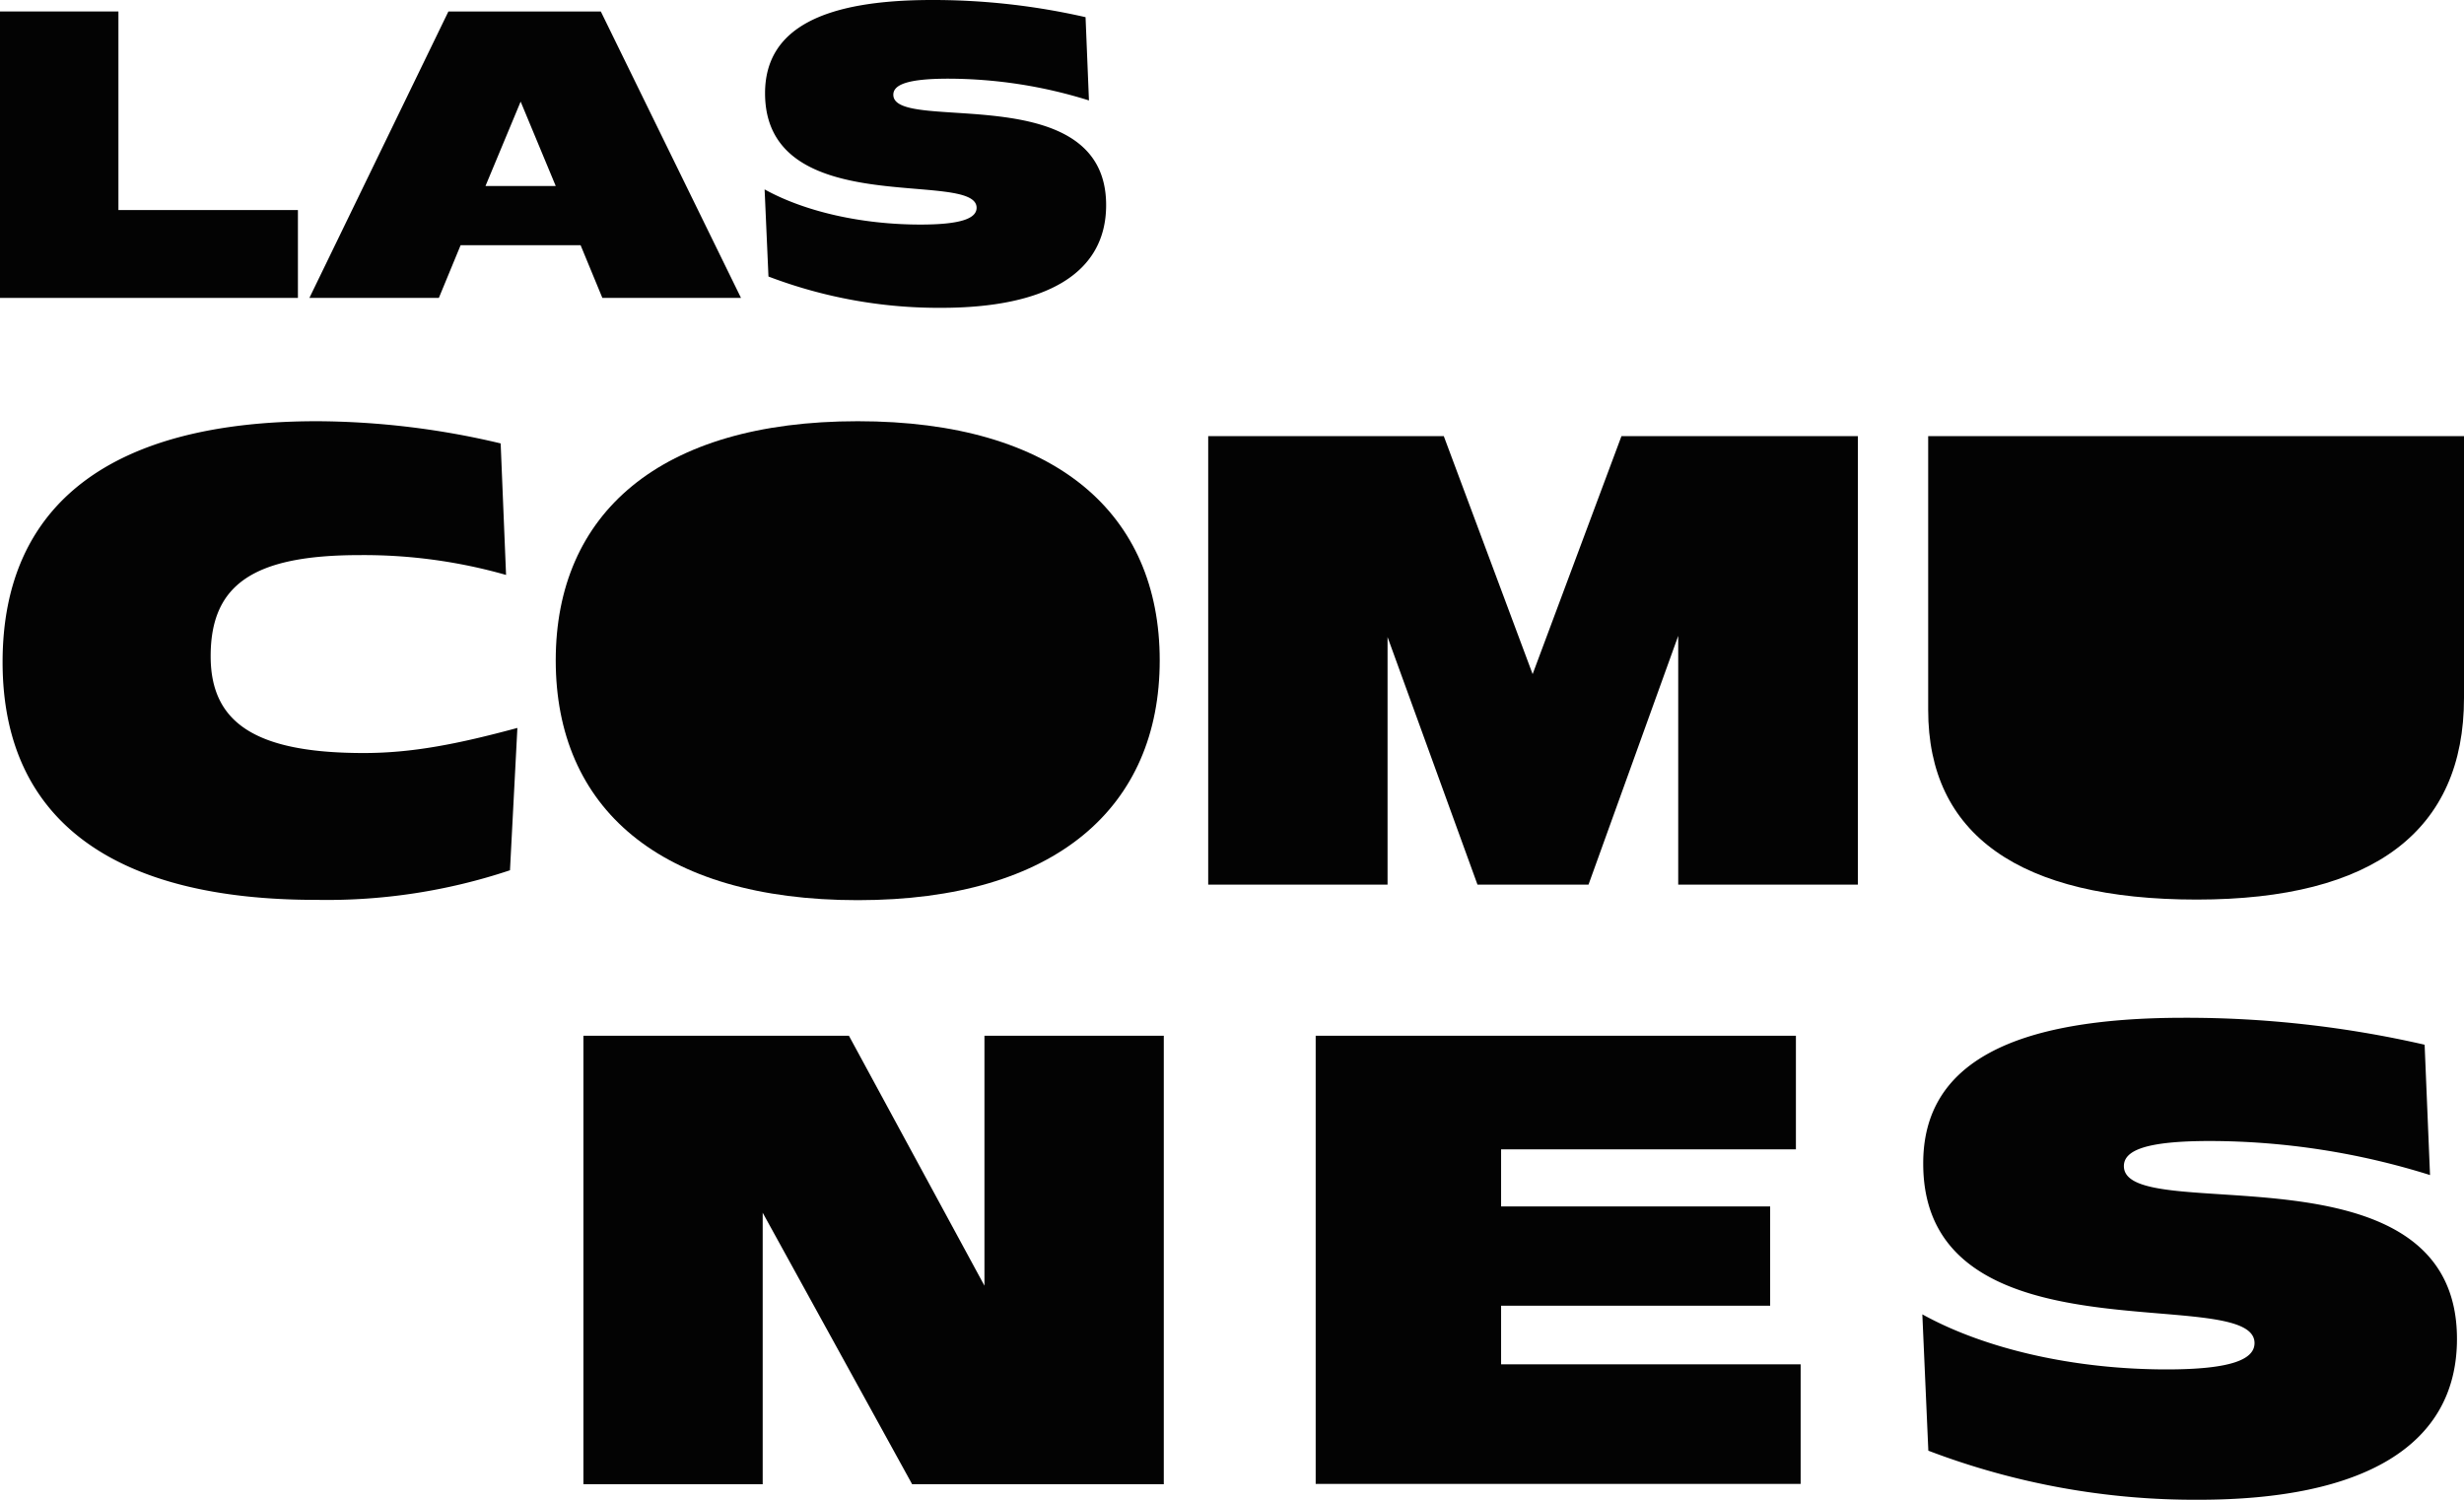
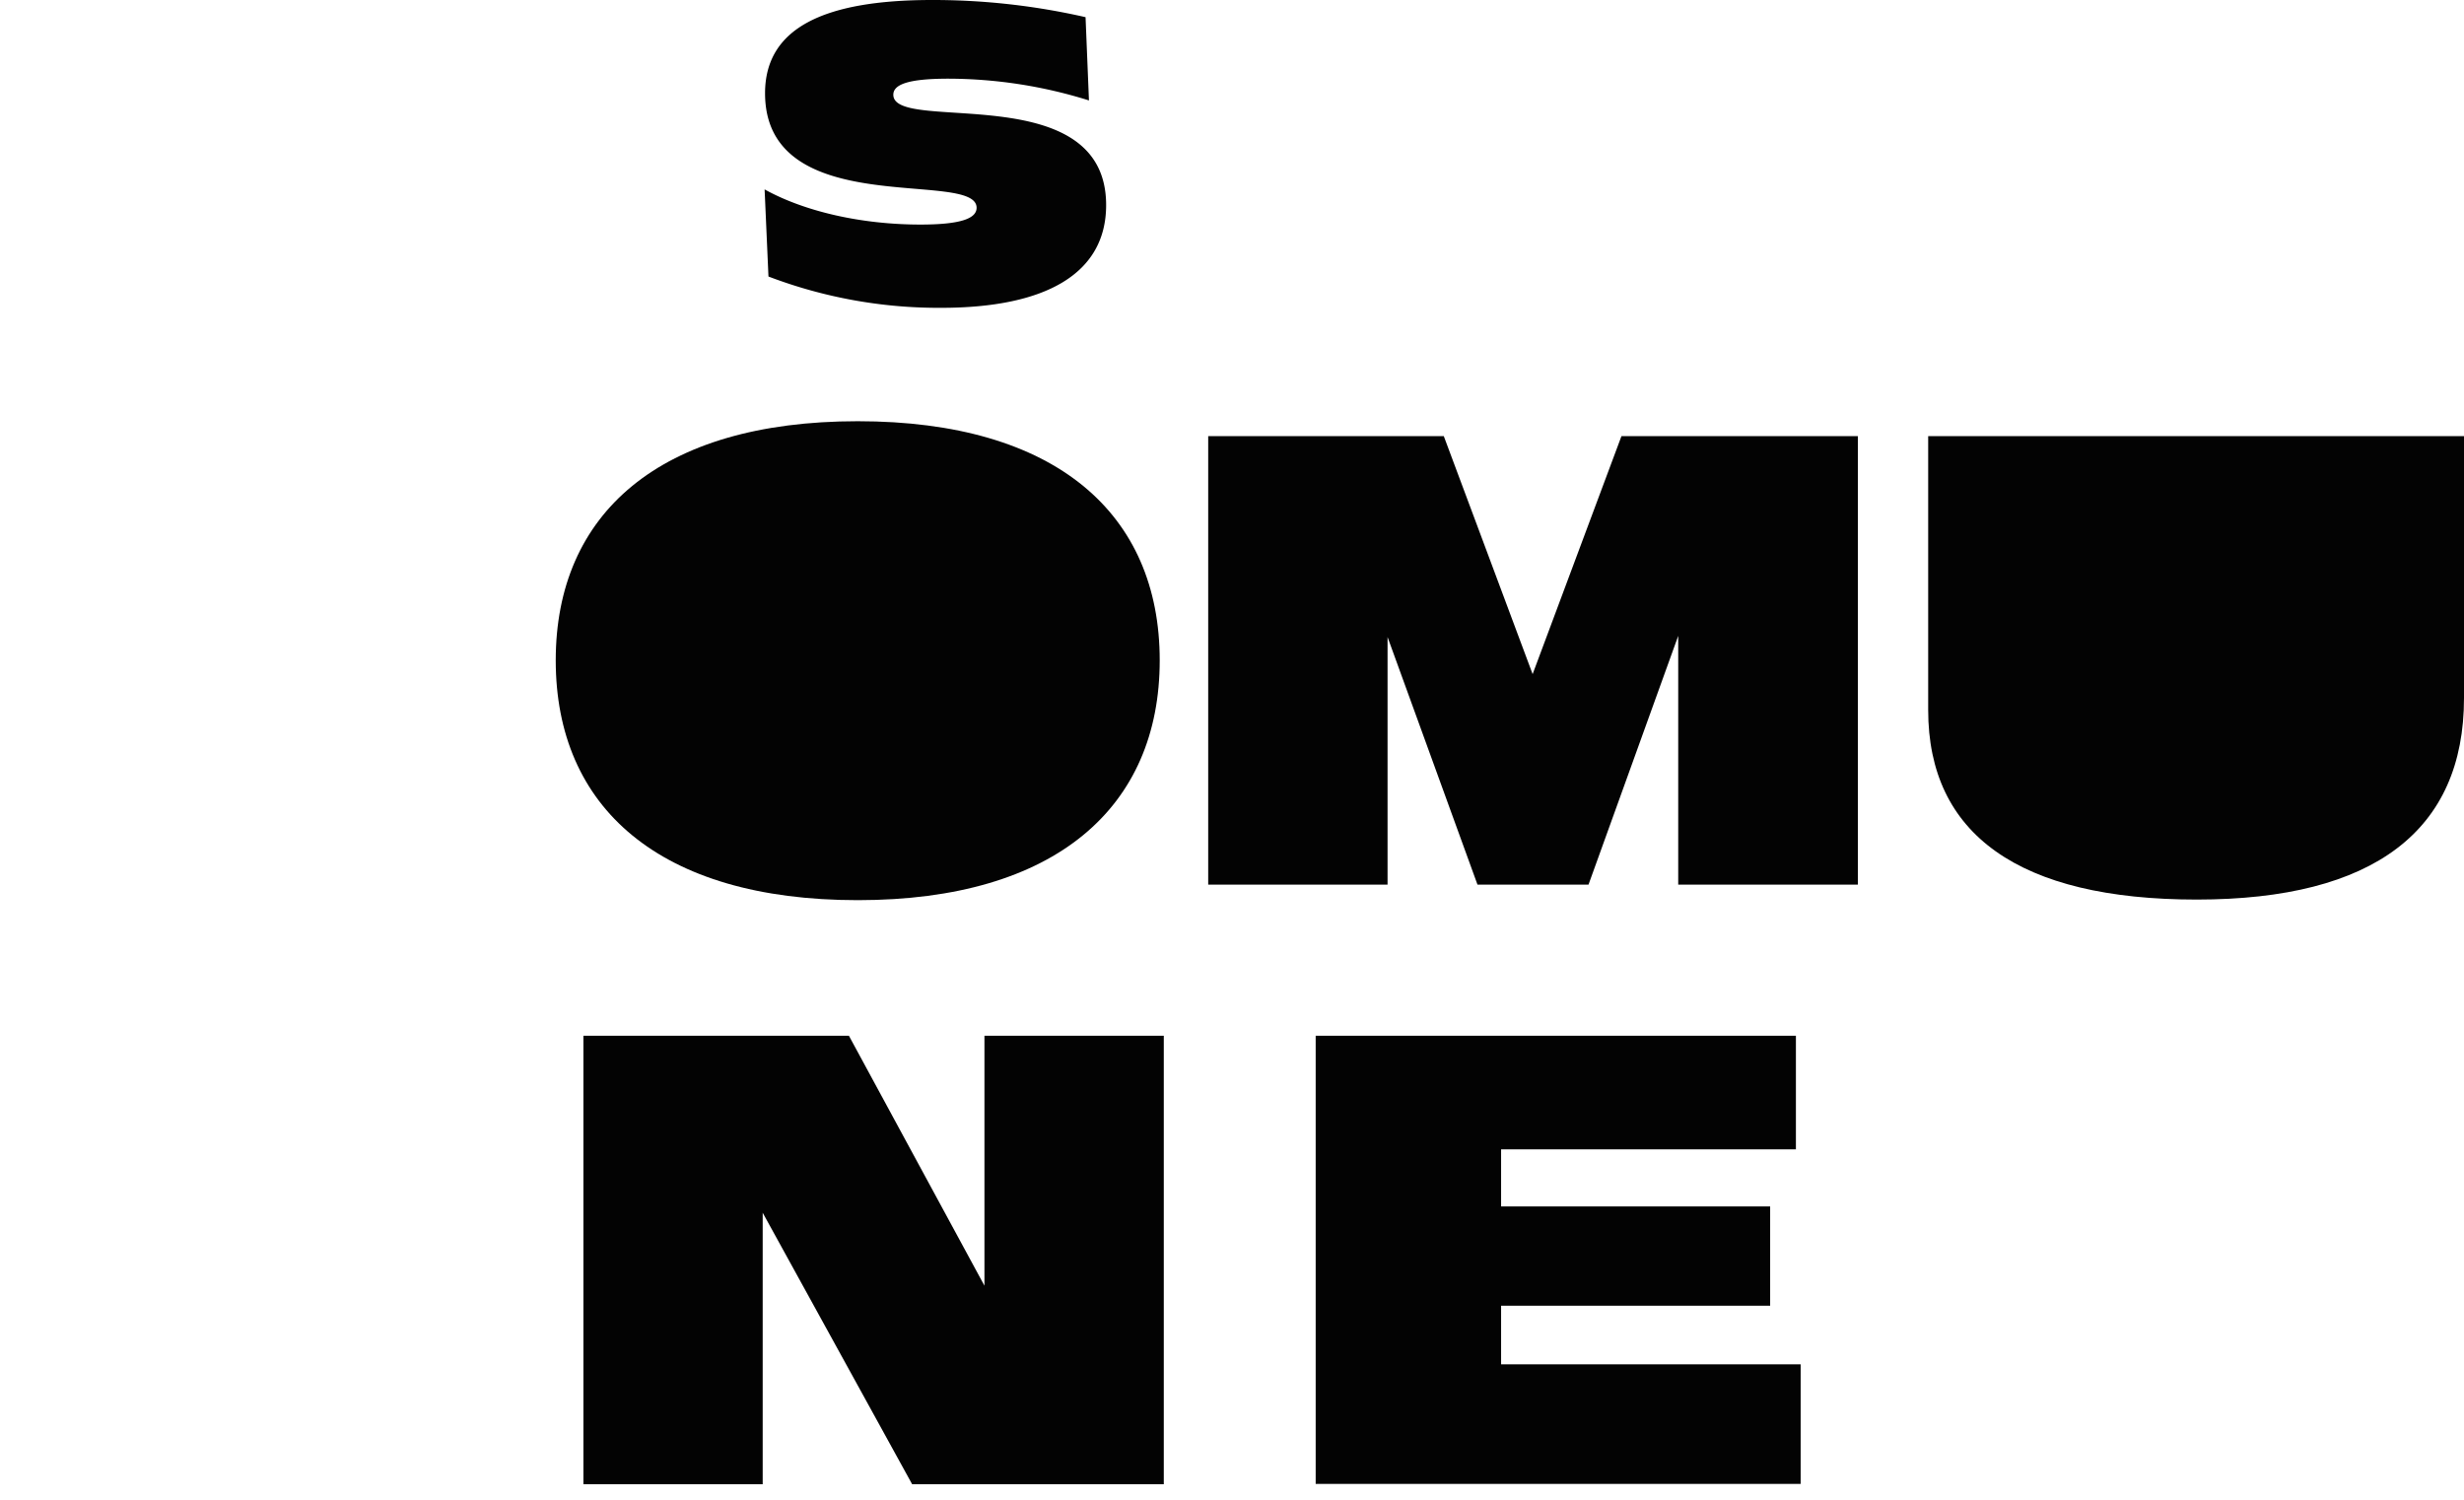
<svg xmlns="http://www.w3.org/2000/svg" id="Capa_1" data-name="Capa 1" viewBox="0 0 332.89 202.63">
  <defs>
    <style>.cls-1{fill:#030303;}</style>
  </defs>
-   <path class="cls-1" d="M48.58,75C34.2,75,28.46,79,28.46,88.66c0,9,6.06,13.08,20.68,13.08,6.55,0,12.69-1.21,20.76-3.39l-1,19.23a78.13,78.13,0,0,1-26.09,4C15.62,121.62.35,111,.35,89.46S15.29,56.91,42.84,56.91a108.91,108.91,0,0,1,24.8,3l.73,17.77A70.13,70.13,0,0,0,48.58,75Z" />
  <path class="cls-1" d="M75.08,89.22c0-19.79,14-32.31,40.8-32.31s40.8,12.52,40.8,32.31-14,32.4-40.8,32.4S75.08,109.09,75.08,89.22Z" />
  <path class="cls-1" d="M163.23,58.93h31.83l12,32.15,12-32.15H251v60.59H226.73V85.91l-12.12,33.61h-15L187.46,86.07v33.45H163.23Z" />
  <path class="cls-1" d="M307.84,58.93h25.05V94.31c0,17.86-12.12,27.23-36.11,27.23s-36.28-8.81-36.28-25.61v-37h25.05" />
  <path class="cls-1" d="M78.82,139.94h35.87L133,173.71V139.94h24.23v60.59h-34l-20.19-36.68v36.68H78.82Z" />
  <path class="cls-1" d="M177.75,139.94h64.88v15.35H202.8V163h36.35v13.41H202.8v7.92h40.47v16.16H177.75Z" />
-   <path class="cls-1" d="M295.1,137.51a144.19,144.19,0,0,1,32.47,3.64l.73,17.61a99.94,99.94,0,0,0-29.73-4.6c-8.73,0-11.63,1.29-11.63,3.39,0,8.32,45-3.8,45,23.35,0,14.46-12.68,21.73-34.9,21.73A101.11,101.11,0,0,1,260.52,196l-.81-18.42c8.48,4.69,20.52,7.44,33,7.44,8.81,0,11.88-1.38,11.88-3.56,0-8.24-44.76,3-44.76-24.23C259.79,143.57,272,137.51,295.1,137.51Z" />
-   <path class="cls-1" d="M0,1.55H16V28.38H40.25V40.25H0Z" />
-   <path class="cls-1" d="M41.8,40.25,60.58,1.55H81.17l18.94,38.7H81.38l-2.94-7.12H62.23l-2.94,7.12ZM75.08,25.13l-4.74-11.4-4.75,11.4Z" />
  <path class="cls-1" d="M125.92,0a92.65,92.65,0,0,1,20.74,2.32l.46,11.25a63.89,63.89,0,0,0-19-2.94c-5.57,0-7.43.83-7.43,2.17,0,5.31,28.75-2.43,28.75,14.91,0,9.24-8.11,13.88-22.3,13.88a64.61,64.61,0,0,1-23.32-4.23l-.52-11.77c5.42,3,13.11,4.75,21.06,4.75,5.62,0,7.58-.88,7.58-2.27,0-5.26-28.58,1.91-28.58-15.48C103.37,3.87,111.16,0,125.92,0Z" />
</svg>